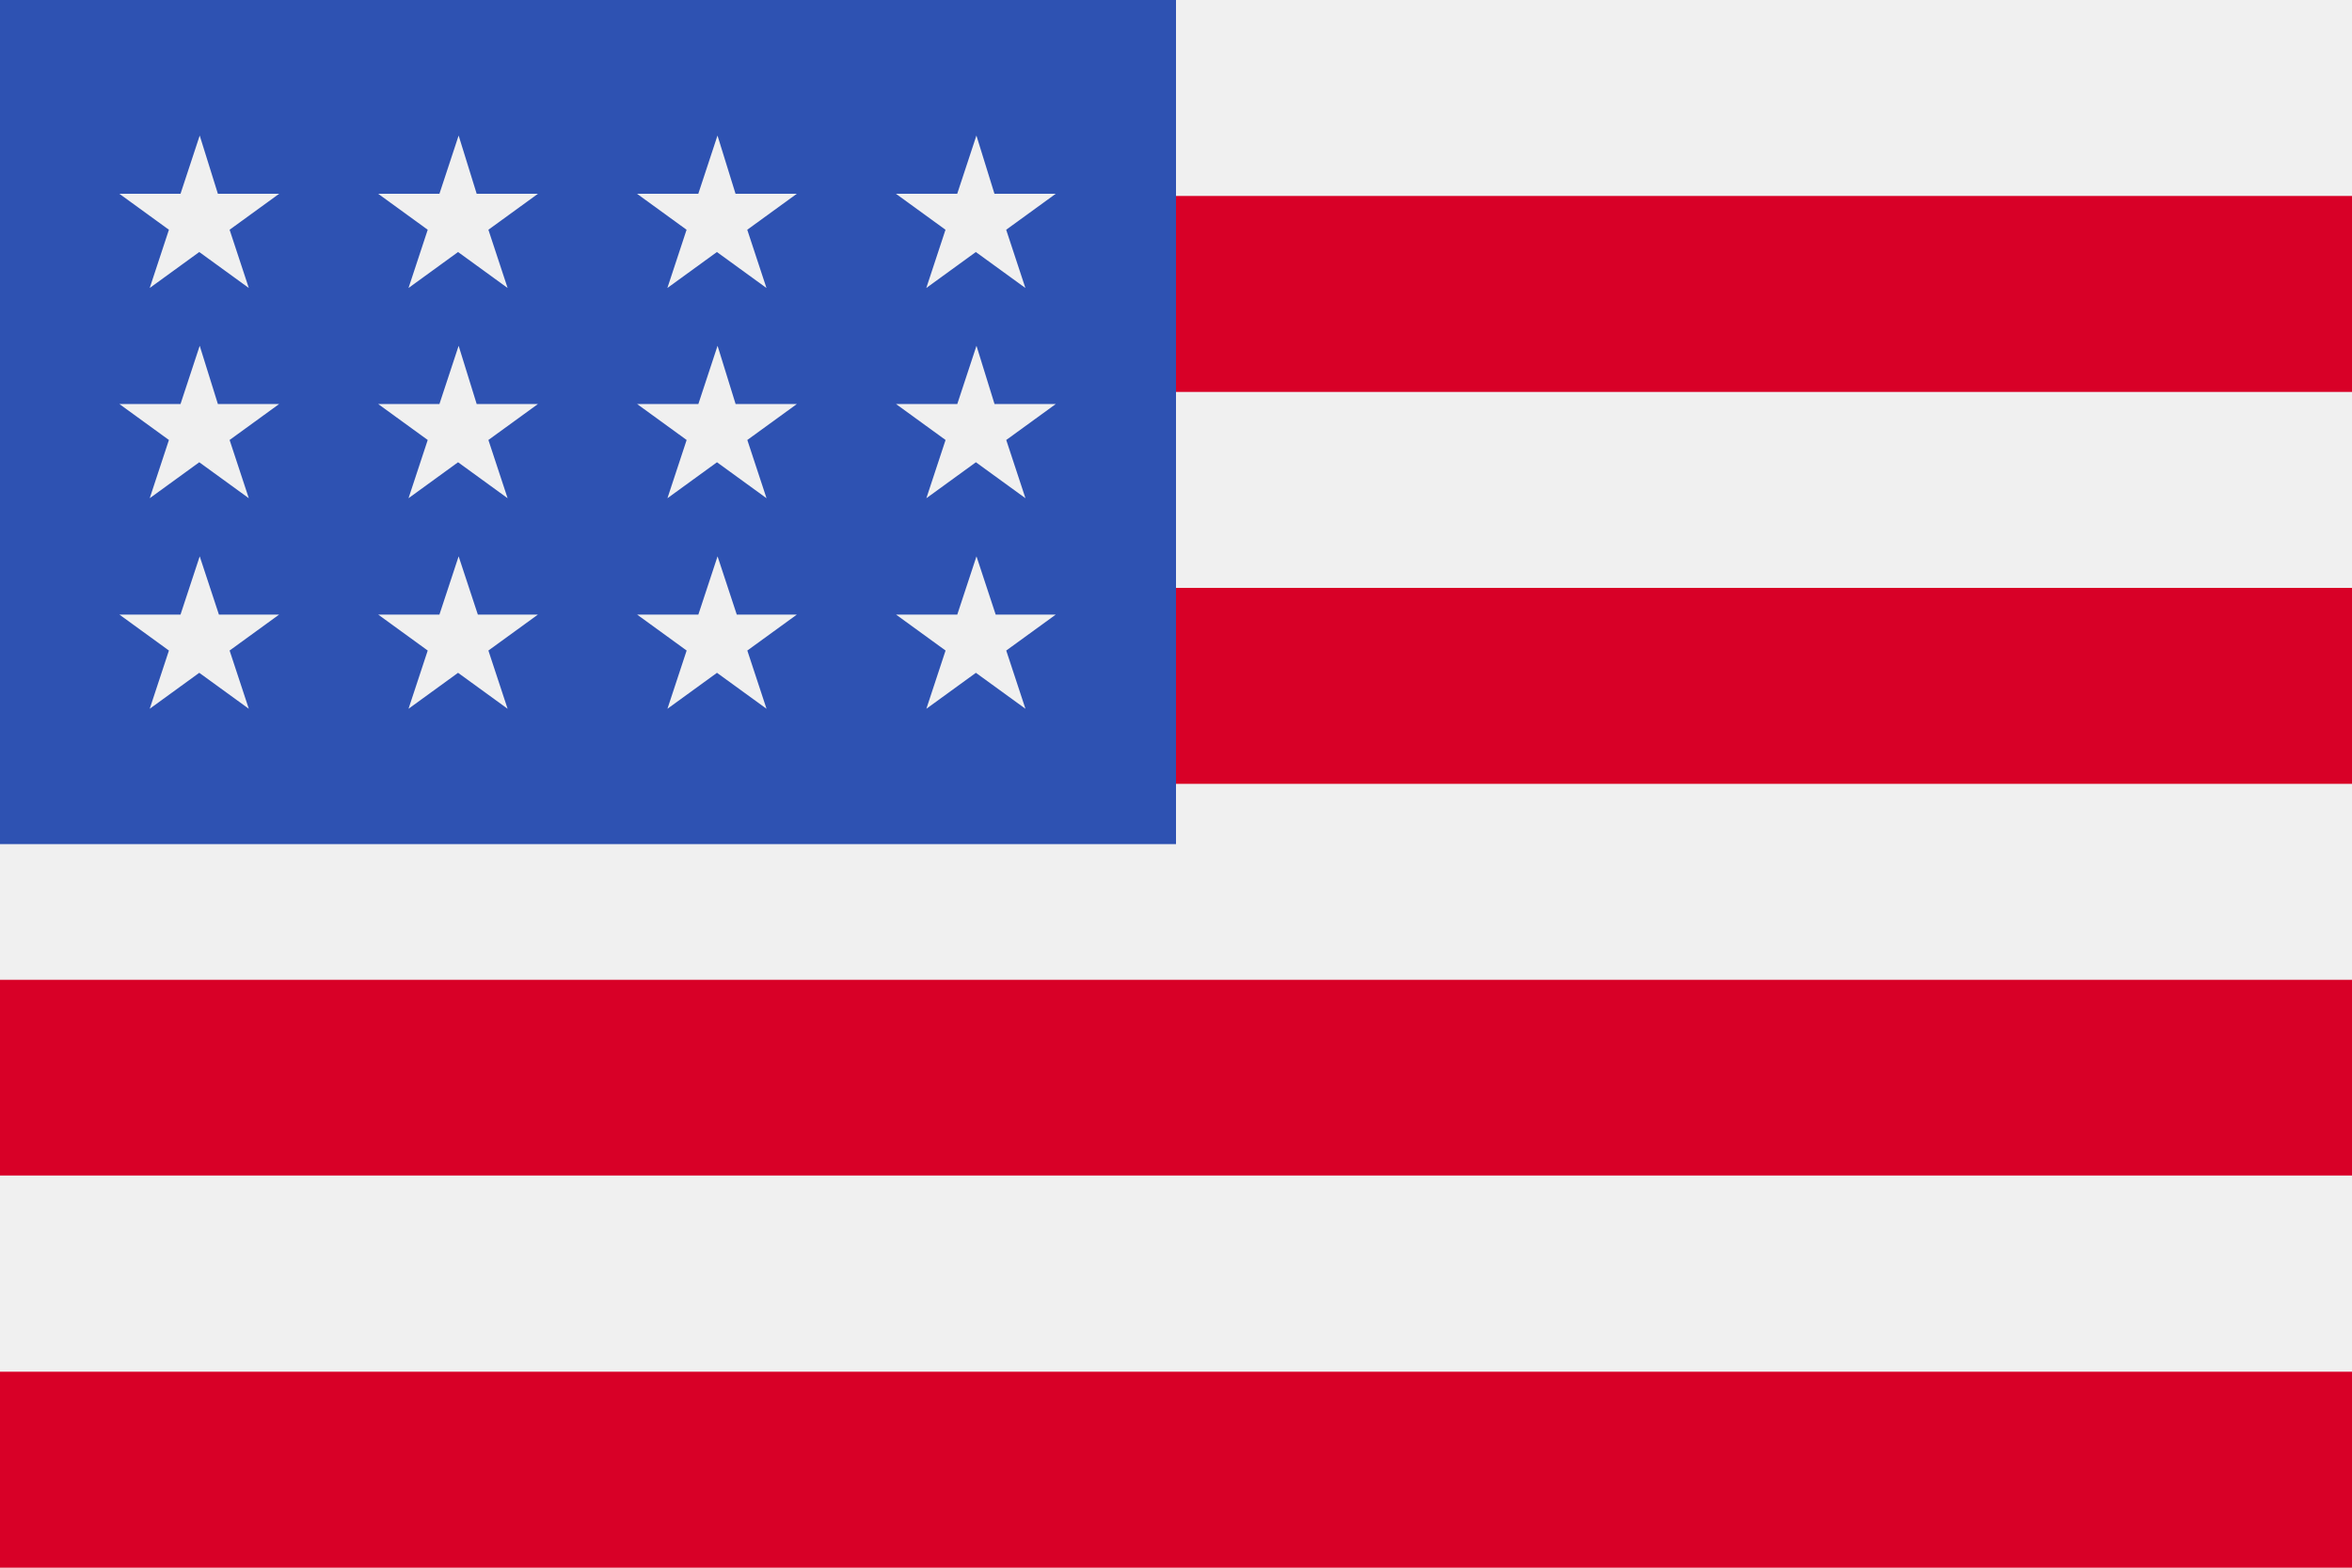
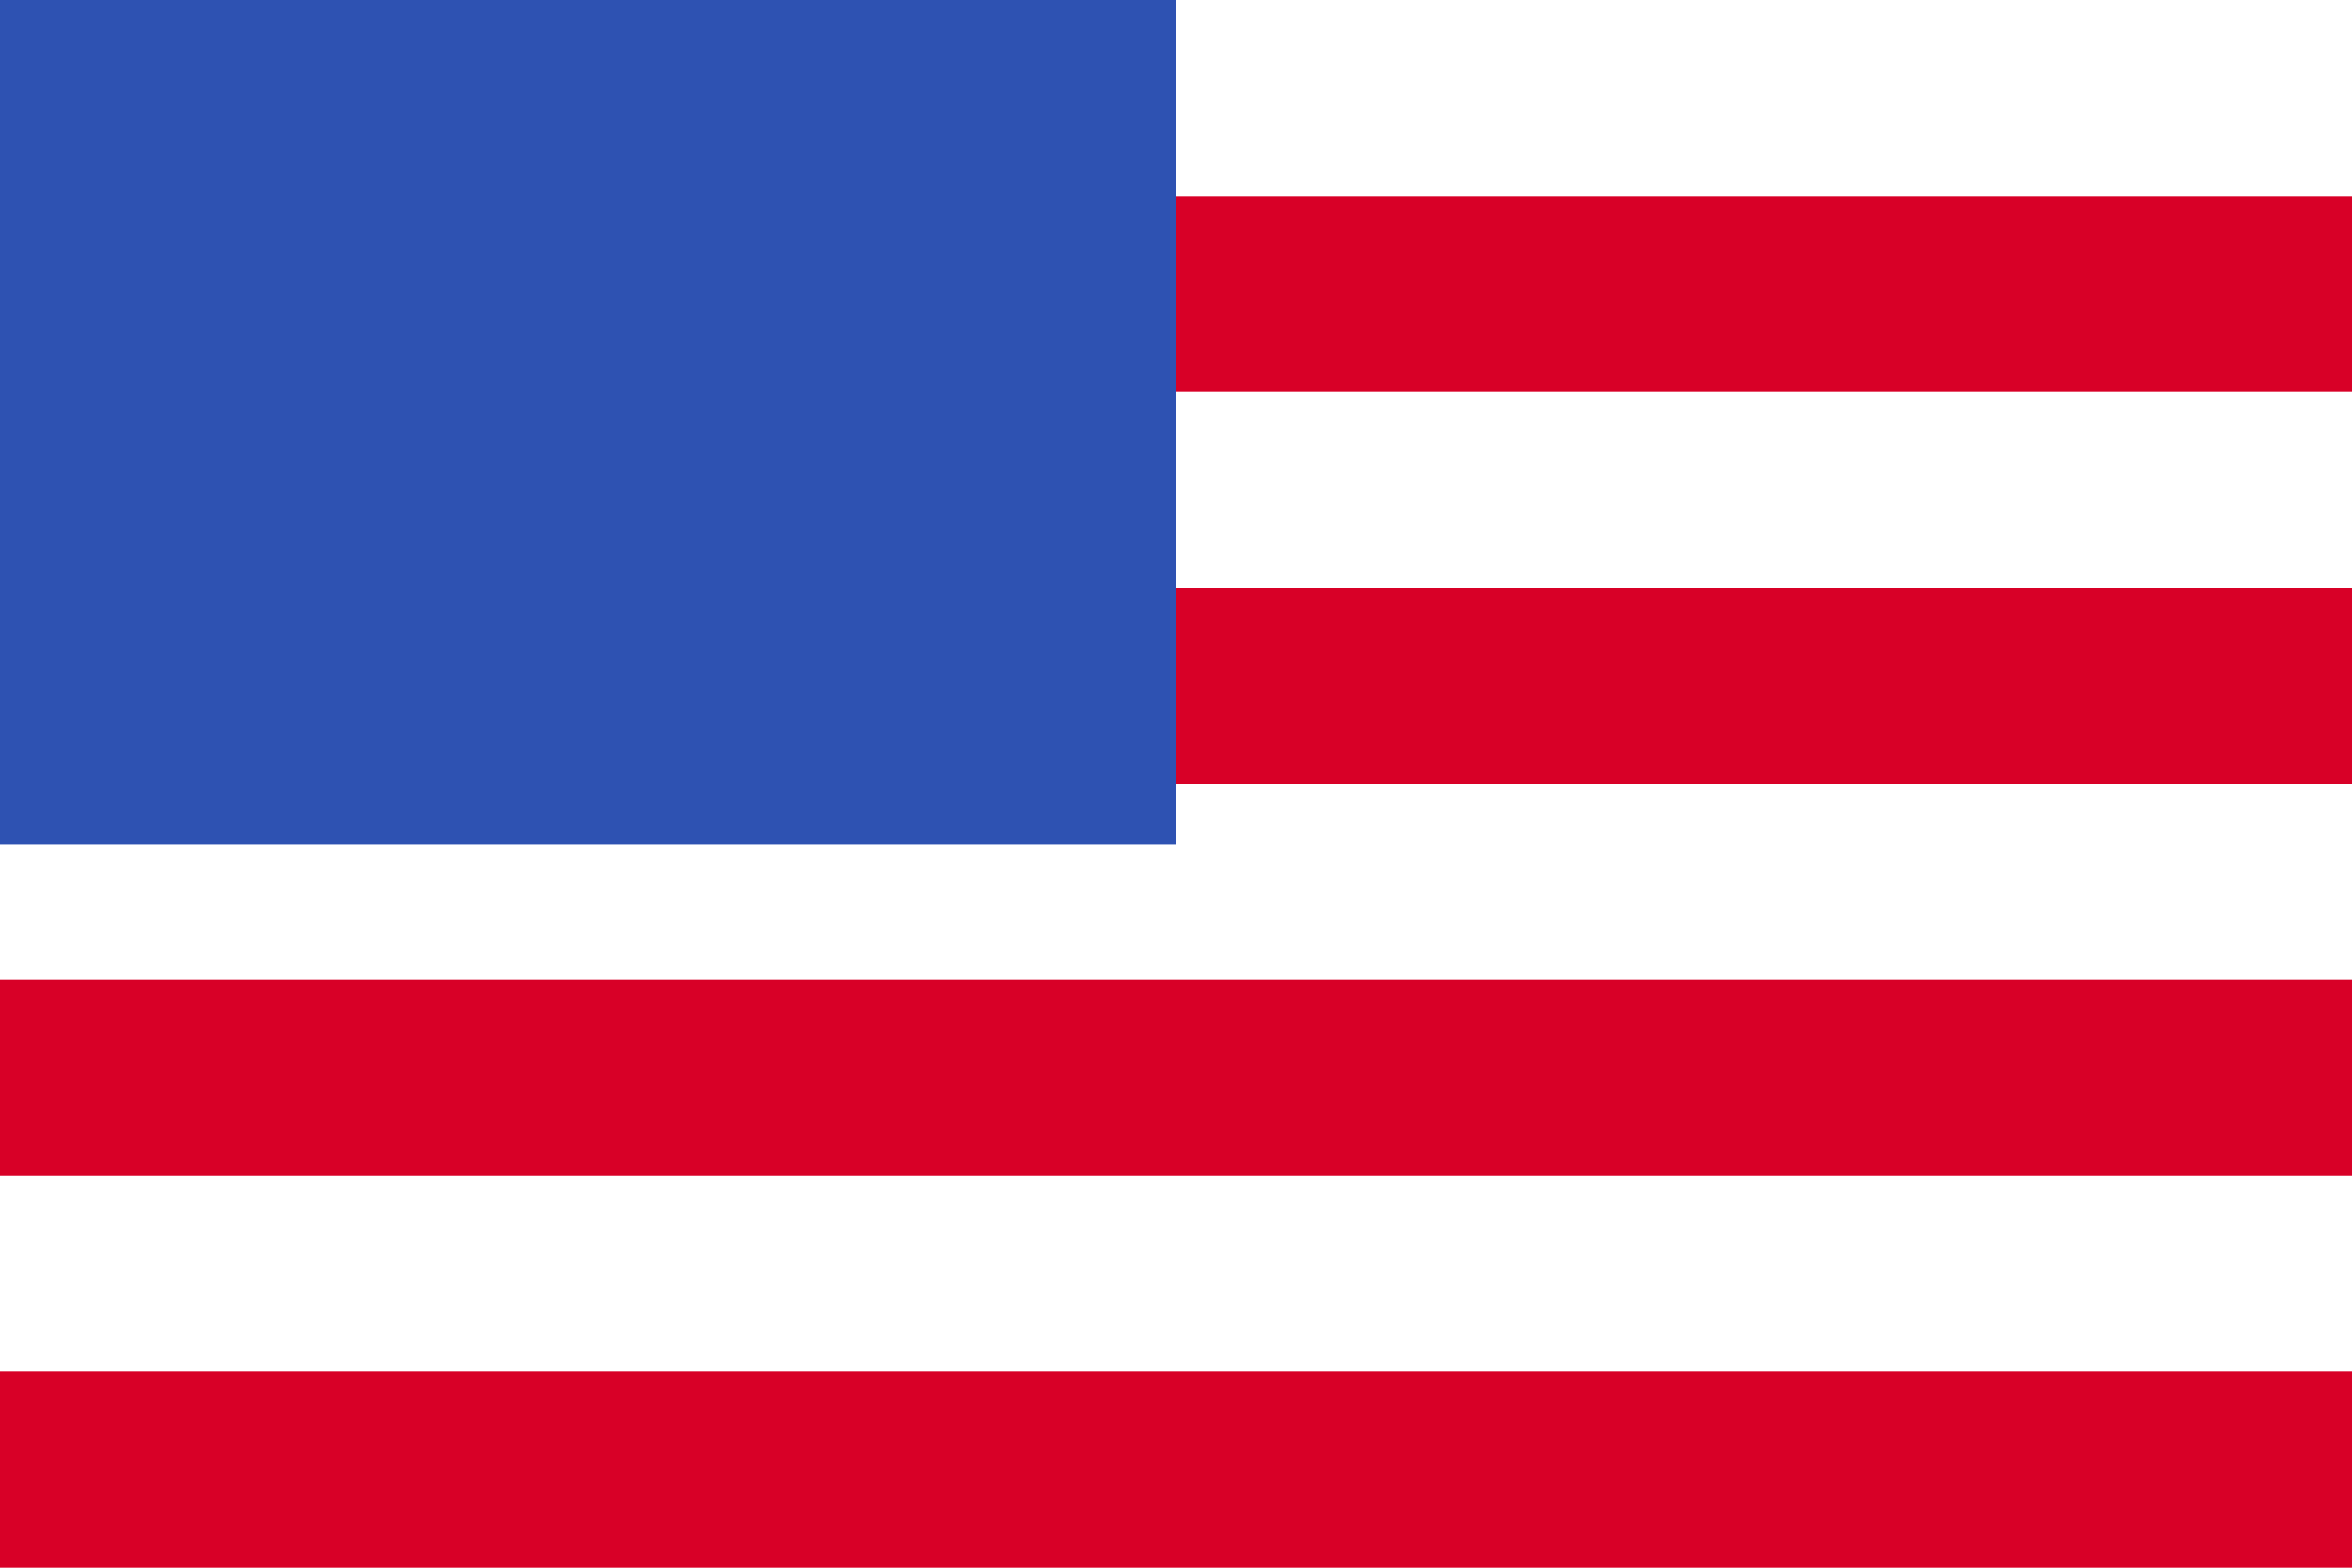
<svg xmlns="http://www.w3.org/2000/svg" width="36.744" height="24.496" viewBox="0 0 36.744 24.496">
  <g id="svgexport-1" transform="translate(0 -0.331)">
-     <path id="Path_75958" data-name="Path 75958" d="M0,.331H36.744v24.5H0Z" transform="translate(0 0)" fill="#f0f0f0" />
    <path id="Path_75959" data-name="Path 75959" d="M0,42.994H36.744v3.062H0Zm0,6.124H36.744V52.18H0Zm0,6.124H36.744V58.3H0Zm0,6.124H36.744v3.062H0Z" transform="translate(0 -39.601)" fill="#d80027" />
    <path id="Path_75960" data-name="Path 75960" d="M0,.331H18.372v13.19H0Z" transform="translate(0 0)" fill="#2e52b2" />
-     <path id="Path_75961" data-name="Path 75961" d="M31.3,33.135l-.3.91h-.957l.774.562-.3.91.774-.562.774.562-.3-.91.774-.562h-.957Zm.3,4.2-.3-.91-.3.91h-.957l.774.562-.3.91.774-.562.774.562-.3-.91.774-.562Zm-4.045,0-.3-.91-.3.91H26l.774.562-.3.91.774-.562.774.562-.3-.91.774-.562Zm-.3-4.2-.3.91H26l.774.562-.3.91.774-.562.774.562-.3-.91.774-.562h-.957ZM31.3,29.85l-.3.91h-.957l.774.562-.3.91.774-.562.774.562-.3-.91.774-.562h-.957Zm-4.045,0-.3.91H26l.774.562-.3.91.774-.562.774.562-.3-.91.774-.562h-.957Zm8.09,3.285-.3.91h-.957l.774.562-.3.91.774-.562.774.562-.3-.91.774-.562h-.957Zm.3,4.2-.3-.91-.3.91h-.957l.774.562-.3.91.774-.562.774.562-.3-.91.774-.562Zm4.045,0-.3-.91-.3.91h-.957l.774.562-.3.91.774-.562.774.562-.3-.91.774-.562Zm-.3-4.2-.3.91h-.957l.774.562-.3.91.774-.562.774.562-.3-.91.774-.562h-.957ZM35.344,29.85l-.3.91h-.957l.774.562-.3.91.774-.562.774.562-.3-.91.774-.562h-.957Zm4.045,0-.3.91h-.957l.774.562-.3.91.774-.562.774.562-.3-.91.774-.562h-.957Z" transform="translate(-24.135 -27.401)" fill="#f0f0f0" />
  </g>
</svg>